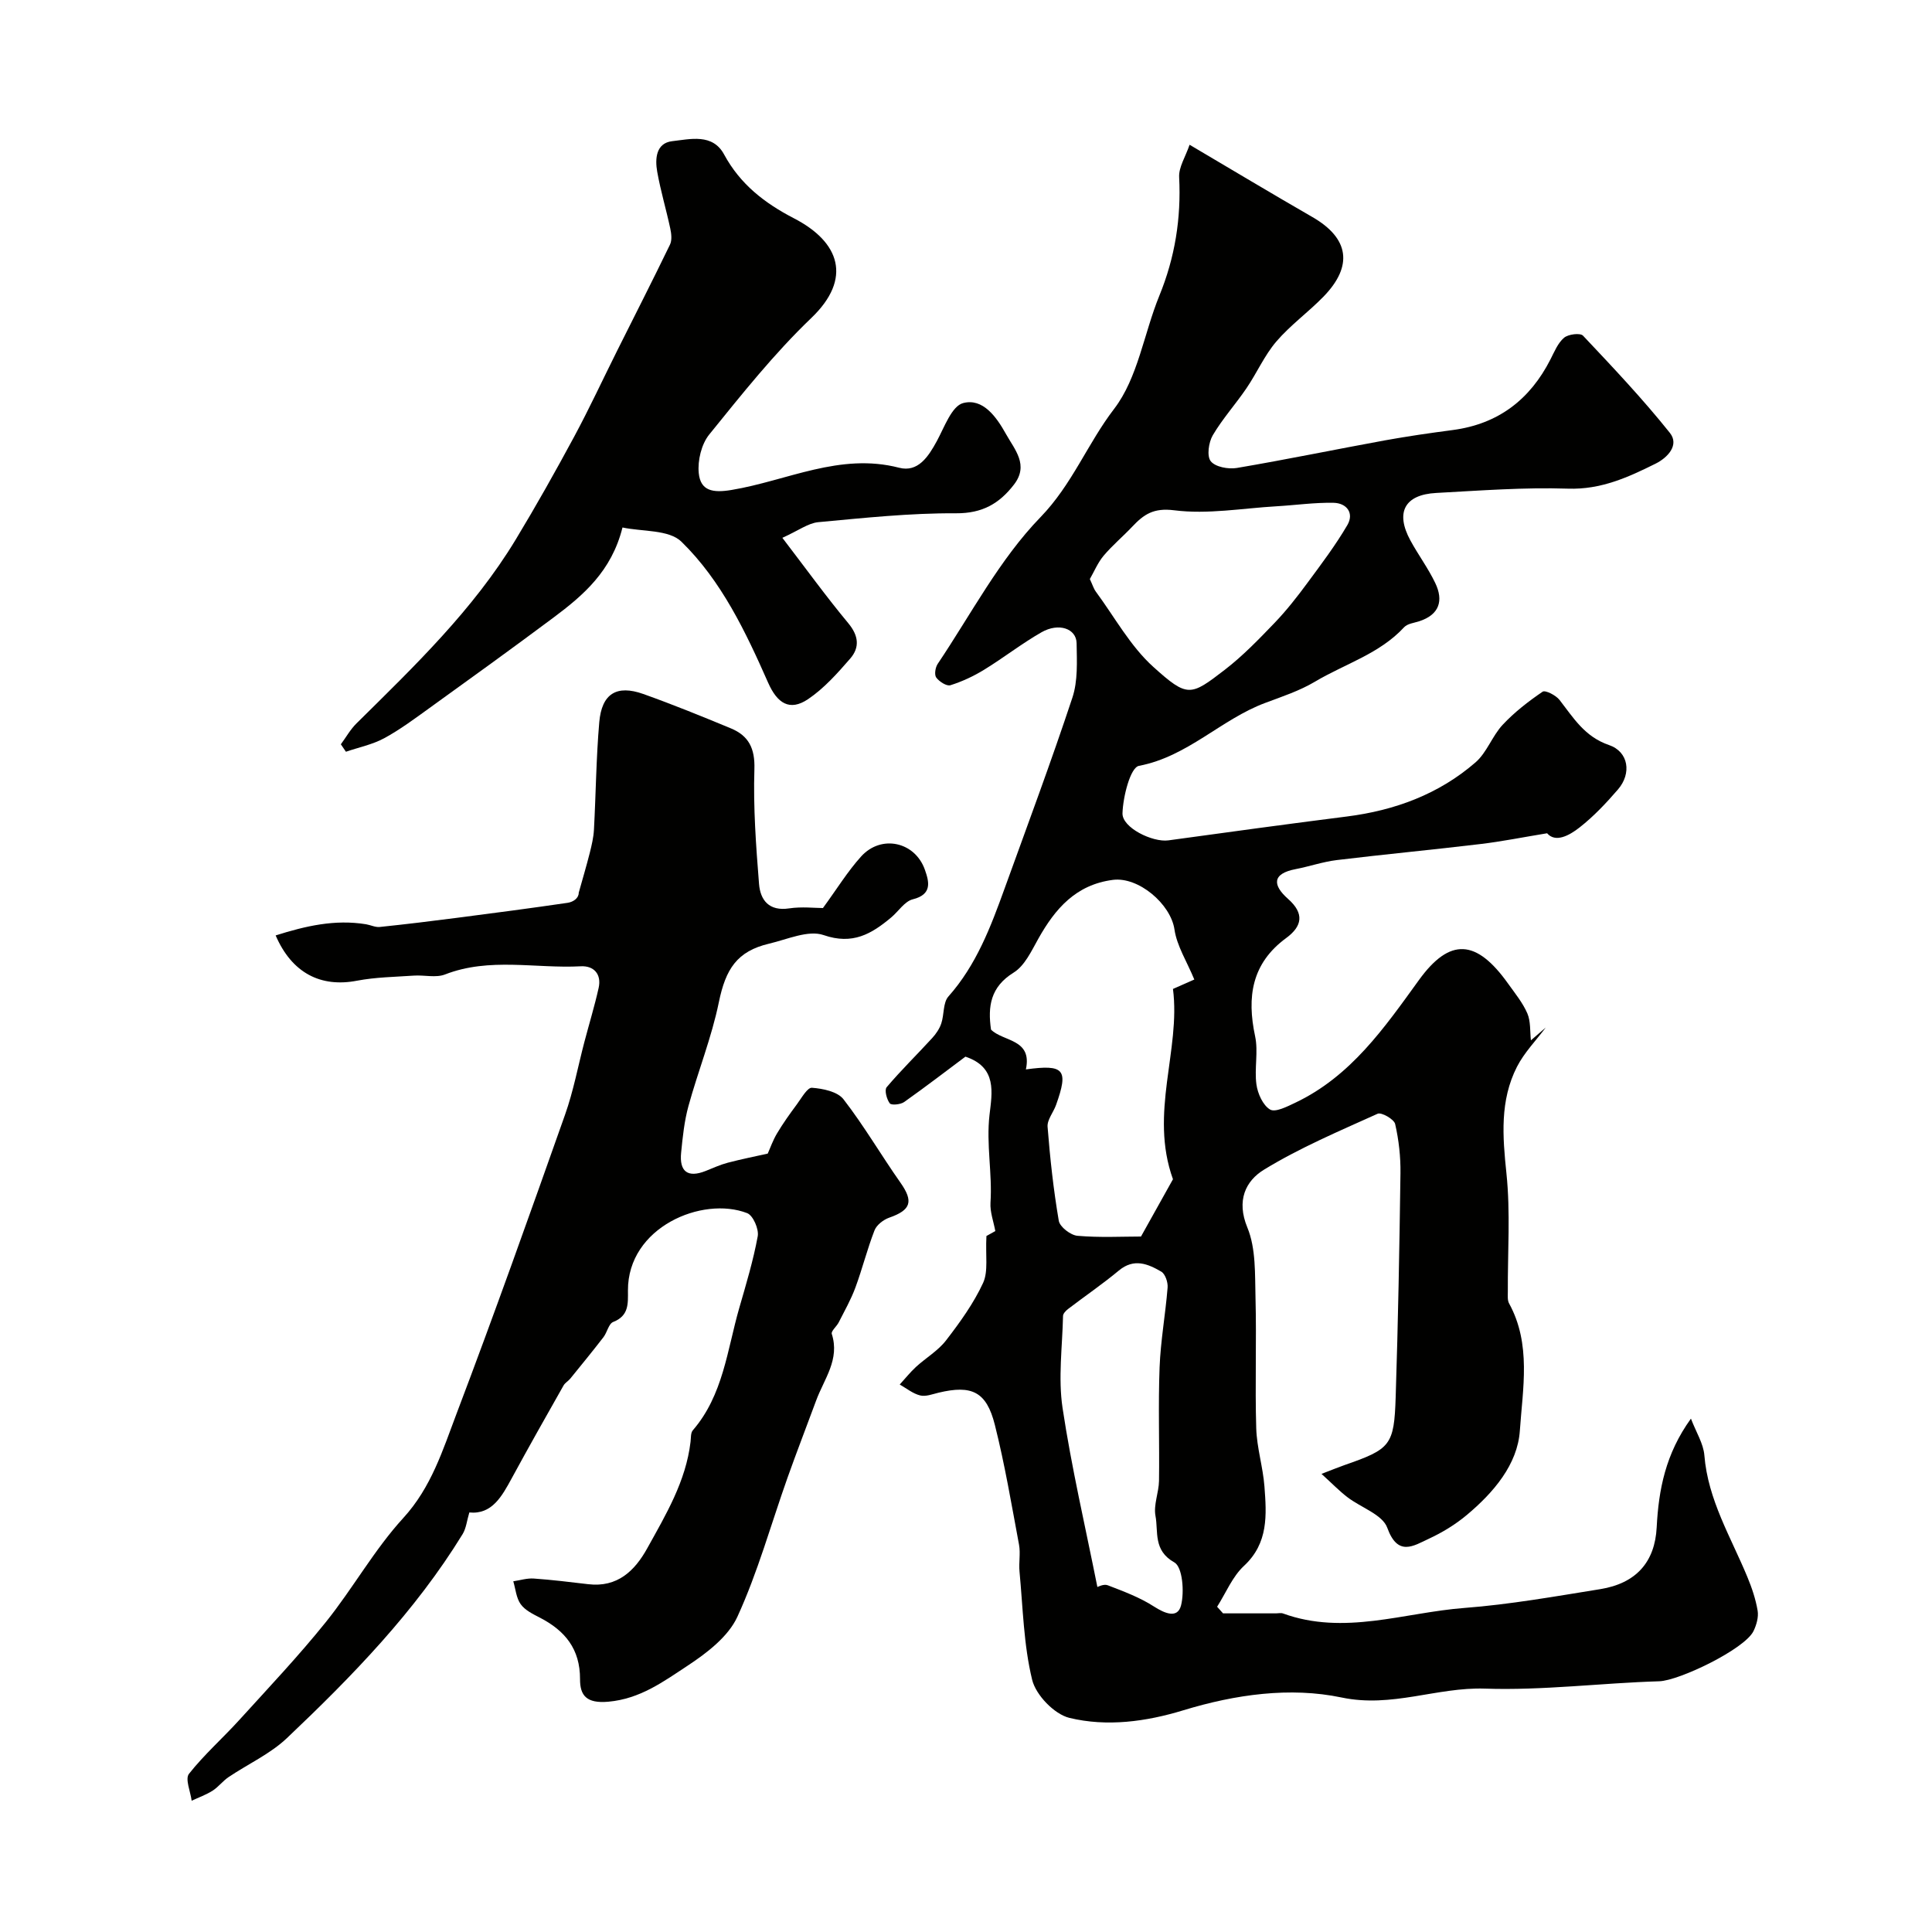
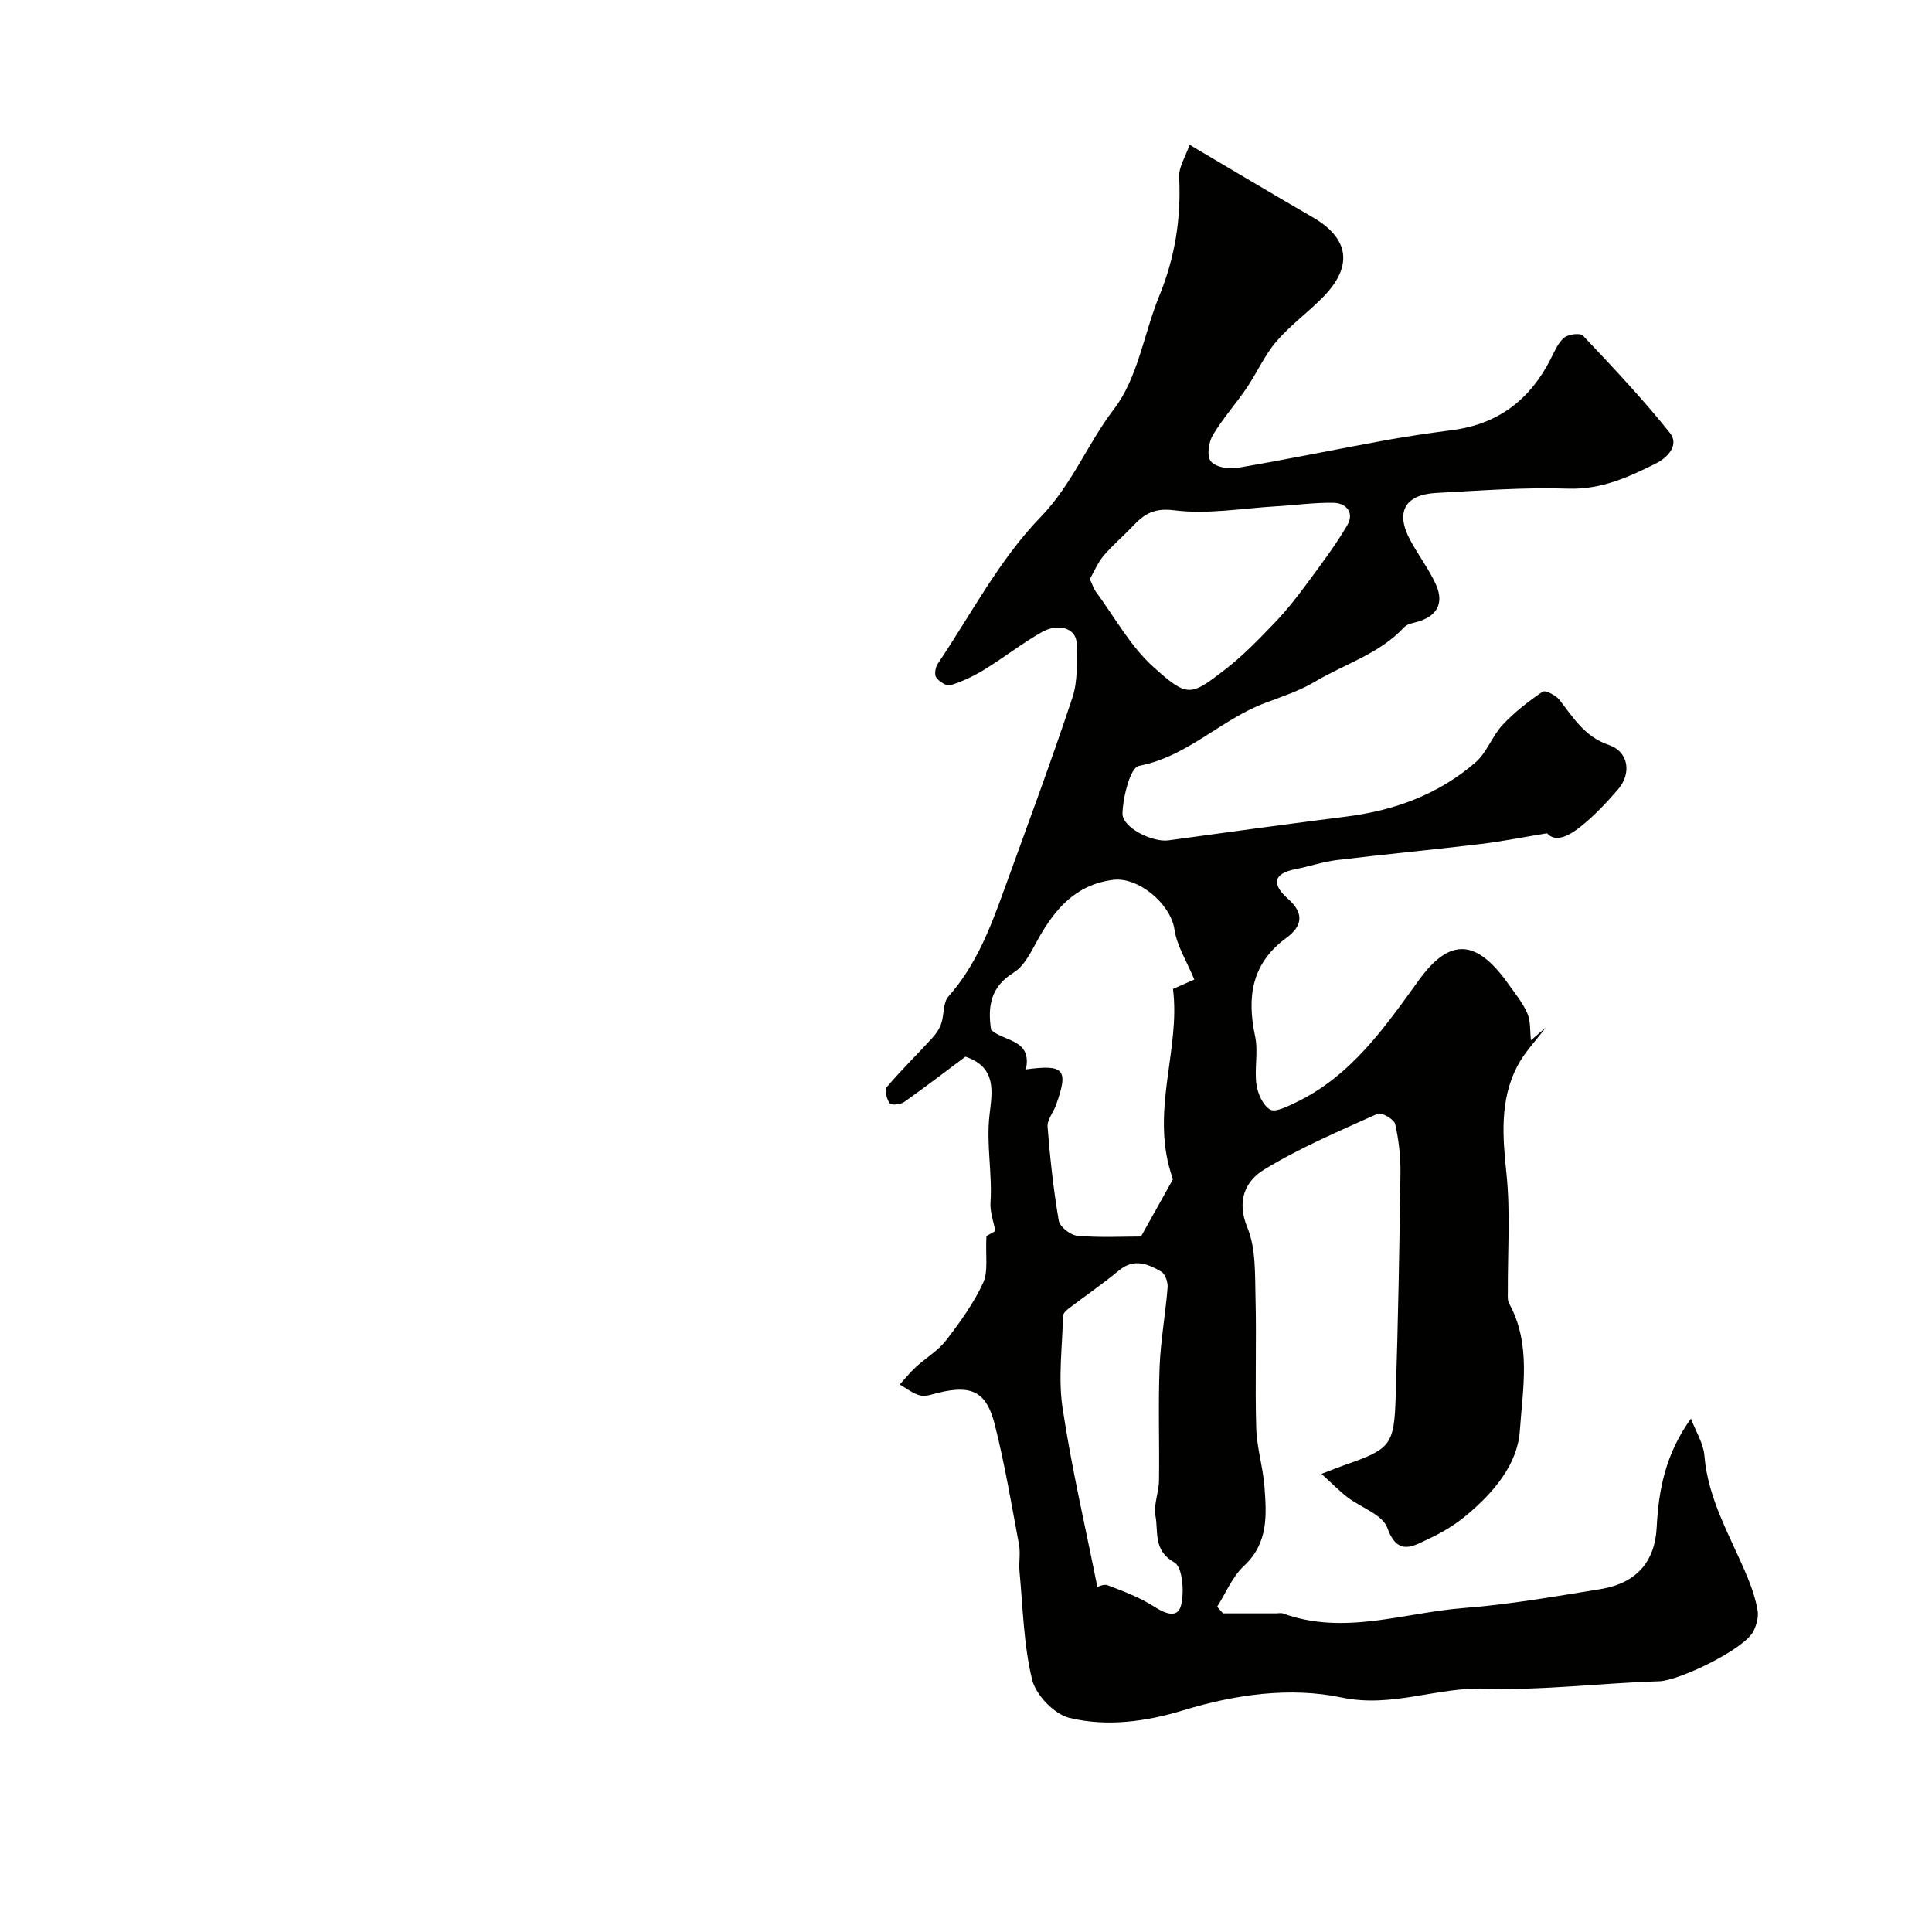
<svg xmlns="http://www.w3.org/2000/svg" enable-background="new 0 0 400 400" viewBox="0 0 400 400">
  <g fill="#010100">
    <path d="m204.23 255.9c-.03.02.96-.53 1.84-1.02-.36-1.97-1.12-3.95-1-5.88.4-6.07-.91-12.08-.2-18.19.52-4.54 1.63-9.84-4.99-12.04-3.75 2.8-8.15 6.18-12.68 9.39-.75.53-2.64.71-2.98.28-.64-.84-1.14-2.76-.65-3.34 2.98-3.52 6.3-6.76 9.42-10.17.8-.87 1.52-1.93 1.89-3.03.62-1.84.34-4.31 1.48-5.59 5.79-6.52 8.76-14.41 11.64-22.38 4.75-13.14 9.64-26.24 14.03-39.5 1.15-3.47.93-7.49.87-11.25-.05-3.05-3.7-4.31-7.26-2.28-4.1 2.34-7.84 5.28-11.87 7.75-2.18 1.34-4.57 2.46-7 3.22-.78.24-2.31-.75-2.93-1.59-.43-.59-.19-2.1.3-2.83 6.91-10.28 12.78-21.61 21.28-30.37 6.57-6.78 9.74-15.25 15.25-22.43 4.92-6.42 6.16-15.6 9.36-23.43 3.24-7.92 4.53-16.01 4.1-24.54-.11-2.07 1.32-4.22 2.16-6.71 8.68 5.12 17.01 10.12 25.43 14.97 7.59 4.37 8.5 10.11 2.27 16.5-3.13 3.21-6.85 5.89-9.75 9.28-2.46 2.88-4.02 6.5-6.17 9.66-2.24 3.3-4.96 6.31-6.98 9.74-.86 1.47-1.26 4.31-.42 5.37.94 1.19 3.64 1.69 5.39 1.4 10.26-1.74 20.45-3.85 30.69-5.72 4.66-.85 9.36-1.52 14.06-2.14 9.39-1.25 15.96-6.3 20.2-14.63.81-1.58 1.53-3.39 2.82-4.48.87-.73 3.34-1.04 3.92-.42 6.17 6.54 12.36 13.09 17.97 20.11 2.02 2.52-.45 5.14-2.94 6.38-5.69 2.83-11.33 5.41-18.14 5.18-9.08-.3-18.2.4-27.29.89-6.54.35-8.49 4.02-5.36 9.8 1.63 3.01 3.7 5.78 5.17 8.86 1.74 3.64.85 6.54-3.31 7.9-1.07.35-2.44.49-3.13 1.23-5.1 5.53-12.29 7.6-18.48 11.29-3.18 1.89-6.79 3.08-10.29 4.39-9.13 3.4-16.05 11.11-26.14 13.03-1.78.34-3.3 6.36-3.41 9.81-.1 3 6.24 6.06 9.49 5.62 12.31-1.69 24.62-3.38 36.95-4.94 9.95-1.26 19.05-4.62 26.64-11.2 2.36-2.04 3.46-5.47 5.64-7.8 2.43-2.6 5.31-4.83 8.26-6.84.56-.38 2.76.74 3.51 1.71 2.88 3.71 5.2 7.61 10.23 9.33 4.08 1.39 4.72 5.88 1.87 9.19-2.43 2.82-5.03 5.58-7.95 7.87-2.2 1.73-5.01 3.2-6.73 1.21-5.07.83-9.42 1.71-13.81 2.23-9.91 1.19-19.84 2.12-29.74 3.32-2.87.35-5.65 1.32-8.5 1.87-4.98.95-4.75 3.37-1.59 6.16 3.44 3.04 2.94 5.67-.38 8.11-7.16 5.25-8.17 12.21-6.43 20.35.68 3.19-.18 6.69.27 9.96.26 1.9 1.35 4.33 2.83 5.2 1.1.64 3.56-.63 5.23-1.42 11.48-5.46 18.41-15.47 25.57-25.37 6.43-8.89 11.93-8.48 18.49.74 1.42 1.99 3.01 3.93 3.97 6.14.71 1.66.53 3.71.74 5.58l3.06-2.64c-2.01 2.69-4.44 5.17-5.95 8.12-3.56 6.99-2.98 14.4-2.18 22.05.85 8.1.24 16.36.29 24.54 0 .81-.1 1.75.26 2.4 4.63 8.43 2.82 17.63 2.23 26.33-.47 7.02-5.46 12.84-10.97 17.46-2.35 1.97-5.07 3.63-7.85 4.92-3.22 1.5-6.45 3.77-8.63-2.26-.99-2.75-5.48-4.19-8.29-6.36-1.66-1.28-3.13-2.8-5.33-4.8 2.61-1 3.65-1.43 4.71-1.8 9.59-3.34 10.33-4.06 10.65-14.12.5-15.43.78-30.86.99-46.3.05-3.41-.34-6.9-1.1-10.22-.23-.99-2.84-2.48-3.63-2.12-7.97 3.6-16.08 7.03-23.51 11.57-3.82 2.33-5.77 6.39-3.46 11.98 1.8 4.36 1.56 9.68 1.69 14.58.23 8.99-.12 18 .15 26.99.12 4.02 1.39 8 1.7 12.04.44 5.88.86 11.72-4.24 16.45-2.4 2.23-3.74 5.6-5.56 8.46.41.46.82.92 1.23 1.37h10.92c.5 0 1.05-.14 1.49.02 12.66 4.61 25.07-.19 37.54-1.14 9.42-.72 18.78-2.39 28.12-3.89 7.45-1.2 11.34-5.6 11.71-12.81.4-7.76 1.81-15.19 7.09-22.5 1.08 2.83 2.58 5.16 2.78 7.59.74 9.24 5.5 16.96 8.91 25.21.93 2.24 1.72 4.59 2.12 6.97.22 1.33-.24 2.94-.85 4.21-1.81 3.74-15.4 10.28-19.53 10.4-12.04.36-24.09 1.93-36.09 1.52-9.97-.33-19.22 4.03-29.66 1.84-10.67-2.24-22.02-.63-32.75 2.64-7.76 2.37-15.83 3.46-23.61 1.58-3.12-.76-6.93-4.71-7.71-7.87-1.77-7.25-1.91-14.91-2.62-22.42-.18-1.84.23-3.76-.1-5.56-1.55-8.3-2.95-16.65-5.01-24.83-1.73-6.88-4.78-8.29-11.64-6.65-1.26.3-2.67.86-3.82.57-1.51-.37-2.83-1.47-4.23-2.26 1.12-1.22 2.15-2.53 3.37-3.65 2.05-1.88 4.57-3.34 6.23-5.5 2.88-3.74 5.71-7.66 7.67-11.91 1.09-2.41.46-5.63.68-9.69zm8.17-34.49c7.97-1.09 8.87.01 6.24 7.37-.55 1.53-1.86 3.06-1.75 4.51.51 6.51 1.22 13.03 2.32 19.46.22 1.27 2.45 2.99 3.88 3.11 4.62.4 9.3.15 13.14.15 2.56-4.58 4.87-8.71 6.62-11.86-4.95-13.75 1.64-26.77 0-39.4 2.05-.9 3.62-1.59 4.42-1.95-1.54-3.74-3.61-6.94-4.11-10.37-.78-5.27-7.45-10.95-12.75-10.26-7.68 1-11.95 5.97-15.44 12.19-1.42 2.53-2.82 5.59-5.1 7-4.82 2.98-5.38 7.02-4.69 11.81 2.52 2.53 8.58 1.87 7.22 8.24zm13.24-101.52c.55 1.16.78 1.97 1.24 2.6 3.89 5.27 7.13 11.28 11.9 15.58 7.11 6.41 7.7 6.06 14.79.61 3.74-2.88 7.06-6.33 10.34-9.74 2.47-2.58 4.69-5.42 6.81-8.3 2.87-3.88 5.8-7.77 8.23-11.92 1.46-2.5-.14-4.56-2.84-4.62-3.93-.08-7.88.49-11.82.72-7.07.41-14.26 1.71-21.17.83-4.31-.55-6.31.86-8.7 3.39-1.94 2.05-4.13 3.88-5.94 6.03-1.2 1.44-1.95 3.27-2.84 4.82zm1.56 208.68c.09-.02 1.31-.68 2.14-.36 3.27 1.26 6.62 2.5 9.54 4.38 2.29 1.47 4.92 2.58 5.64-.2.72-2.8.31-7.96-1.38-8.91-4.43-2.48-3.29-6.34-3.91-9.64-.43-2.29.69-4.82.73-7.25.11-7.83-.18-15.66.12-23.48.21-5.53 1.22-11.02 1.66-16.54.09-1.09-.49-2.81-1.31-3.29-2.76-1.61-5.65-2.83-8.77-.24-3.39 2.82-7.05 5.31-10.55 7.99-.45.35-1.01.93-1.02 1.42-.14 6.36-1.03 12.85-.1 19.05 1.86 12.38 4.73 24.62 7.21 37.07z" />
-     <path d="m57.07 193.67c6.17-1.95 12.25-3.37 18.72-2.31.95.16 1.91.65 2.82.56 5.38-.56 10.75-1.21 16.12-1.91 7.6-.98 15.2-1.98 22.78-3.09 1.21-.18 2.32-.98 2.31-2.09.77-2.76 1.59-5.5 2.29-8.27.39-1.56.77-3.16.86-4.76.4-7.42.46-14.86 1.1-22.26.51-5.92 3.59-7.82 9.11-5.86 6.12 2.18 12.14 4.63 18.14 7.12 3.69 1.53 5.01 4.14 4.87 8.46-.25 7.9.33 15.85.96 23.75.27 3.36 2.07 5.69 6.24 5.06 2.6-.39 5.3-.07 6.99-.07 2.92-3.99 5.12-7.6 7.91-10.68 4.15-4.59 11.15-3.07 13.2 2.76.87 2.46 1.57 5.1-2.5 6.11-1.7.42-2.97 2.5-4.49 3.77-4.07 3.4-7.96 5.72-13.98 3.64-3.18-1.1-7.52.89-11.27 1.77-6.67 1.57-9.01 5.26-10.42 12.13-1.49 7.28-4.31 14.28-6.29 21.48-.86 3.13-1.2 6.42-1.52 9.67-.39 3.87 1.33 5.28 5.09 3.78 1.51-.6 3-1.29 4.56-1.7 2.82-.74 5.69-1.31 8.28-1.89.5-1.1 1.06-2.74 1.93-4.19 1.24-2.08 2.66-4.07 4.11-6.02.95-1.28 2.16-3.49 3.11-3.42 2.28.17 5.31.79 6.54 2.39 4.26 5.5 7.78 11.56 11.79 17.26 2.73 3.88 2.2 5.67-2.34 7.25-1.19.42-2.59 1.5-3.03 2.62-1.51 3.88-2.52 7.95-3.96 11.85-.92 2.49-2.25 4.83-3.45 7.2-.43.85-1.62 1.81-1.44 2.39 1.71 5.3-1.59 9.33-3.23 13.78-1.96 5.32-4.02 10.61-5.92 15.96-3.42 9.63-6.15 19.57-10.39 28.82-1.91 4.16-6.39 7.56-10.42 10.21-4.93 3.24-9.73 6.79-16.29 7.38-4.56.41-5.88-1.31-5.87-4.66.02-6.26-3.11-10.05-8.31-12.74-1.44-.74-3.08-1.54-3.97-2.78-.93-1.29-1.06-3.14-1.54-4.75 1.42-.21 2.85-.67 4.25-.57 3.76.26 7.52.73 11.26 1.17 6.04.72 9.64-2.76 12.23-7.44 3.86-6.97 8-13.87 8.96-22.04.1-.81.01-1.85.47-2.38 6.29-7.28 7.11-16.62 9.61-25.31 1.42-4.92 2.91-9.85 3.83-14.87.27-1.47-.96-4.3-2.18-4.78-9.27-3.6-24.76 2.9-24.69 16.03.01 2.7.22 5.22-3.06 6.5-.94.37-1.24 2.16-2.02 3.16-2.24 2.9-4.56 5.74-6.87 8.58-.42.51-1.08.86-1.39 1.42-3.59 6.34-7.18 12.68-10.66 19.09-2.1 3.87-4.16 7.65-8.84 7.19-.51 1.69-.65 3.27-1.39 4.48-9.84 16.04-22.84 29.4-36.37 42.23-3.47 3.29-8.07 5.37-12.09 8.08-1.19.8-2.1 2.04-3.3 2.81-1.34.85-2.88 1.4-4.34 2.08-.24-1.89-1.39-4.5-.56-5.56 3.16-4.01 7.05-7.43 10.49-11.23 6.04-6.65 12.22-13.19 17.84-20.18 5.61-6.98 10.03-14.99 16.05-21.57 5.81-6.35 8.18-14.09 11.03-21.61 7.79-20.52 15.14-41.2 22.46-61.89 1.73-4.88 2.68-10.03 4-15.05.98-3.73 2.11-7.42 2.95-11.18.64-2.86-.99-4.63-3.69-4.49-9.36.5-18.88-1.9-28.11 1.69-1.89.74-4.29.09-6.45.24-3.93.27-7.91.32-11.76 1.05-7.48 1.45-13.48-1.54-16.86-9.37z" />
-     <path d="m128.88 109.21c-2.26 9.05-8.1 14.03-14.28 18.65-8.5 6.34-17.1 12.55-25.71 18.75-3.04 2.19-6.08 4.46-9.36 6.24-2.43 1.31-5.26 1.88-7.91 2.79-.35-.51-.7-1.03-1.05-1.54 1.07-1.45 1.97-3.08 3.24-4.33 11.98-11.84 24.16-23.51 32.97-38.07 4.22-6.98 8.22-14.1 12.09-21.28 3.15-5.85 5.94-11.88 8.91-17.82 3.65-7.31 7.37-14.59 10.93-21.95.45-.92.29-2.28.06-3.35-.84-3.93-2-7.79-2.7-11.74-.48-2.69-.26-5.94 3.1-6.33 3.73-.42 8.37-1.65 10.74 2.74 3.34 6.17 8.38 10.08 14.47 13.23 9.46 4.88 12.15 12.45 3.59 20.64-7.7 7.37-14.4 15.81-21.13 24.12-1.62 2-2.43 5.39-2.17 8 .37 3.68 2.91 4.13 6.79 3.48 11.48-1.9 22.43-7.78 34.69-4.6 3.9 1.01 6.05-2.28 7.81-5.51 1.56-2.88 3.09-7.26 5.45-7.88 4.09-1.07 6.89 2.86 8.86 6.4 1.81 3.25 4.8 6.41 1.66 10.48-3.03 3.93-6.54 5.97-11.99 5.94-9.51-.06-19.04.96-28.53 1.84-2.09.2-4.06 1.72-7.43 3.24 4.84 6.32 9.06 12.16 13.65 17.68 2.16 2.6 2.39 5.02.4 7.32-2.65 3.05-5.43 6.18-8.74 8.41-3.81 2.56-6.38.84-8.26-3.42-4.65-10.53-9.65-21.08-17.93-29.17-2.58-2.55-8.11-2.08-12.22-2.96z" />
  </g>
</svg>